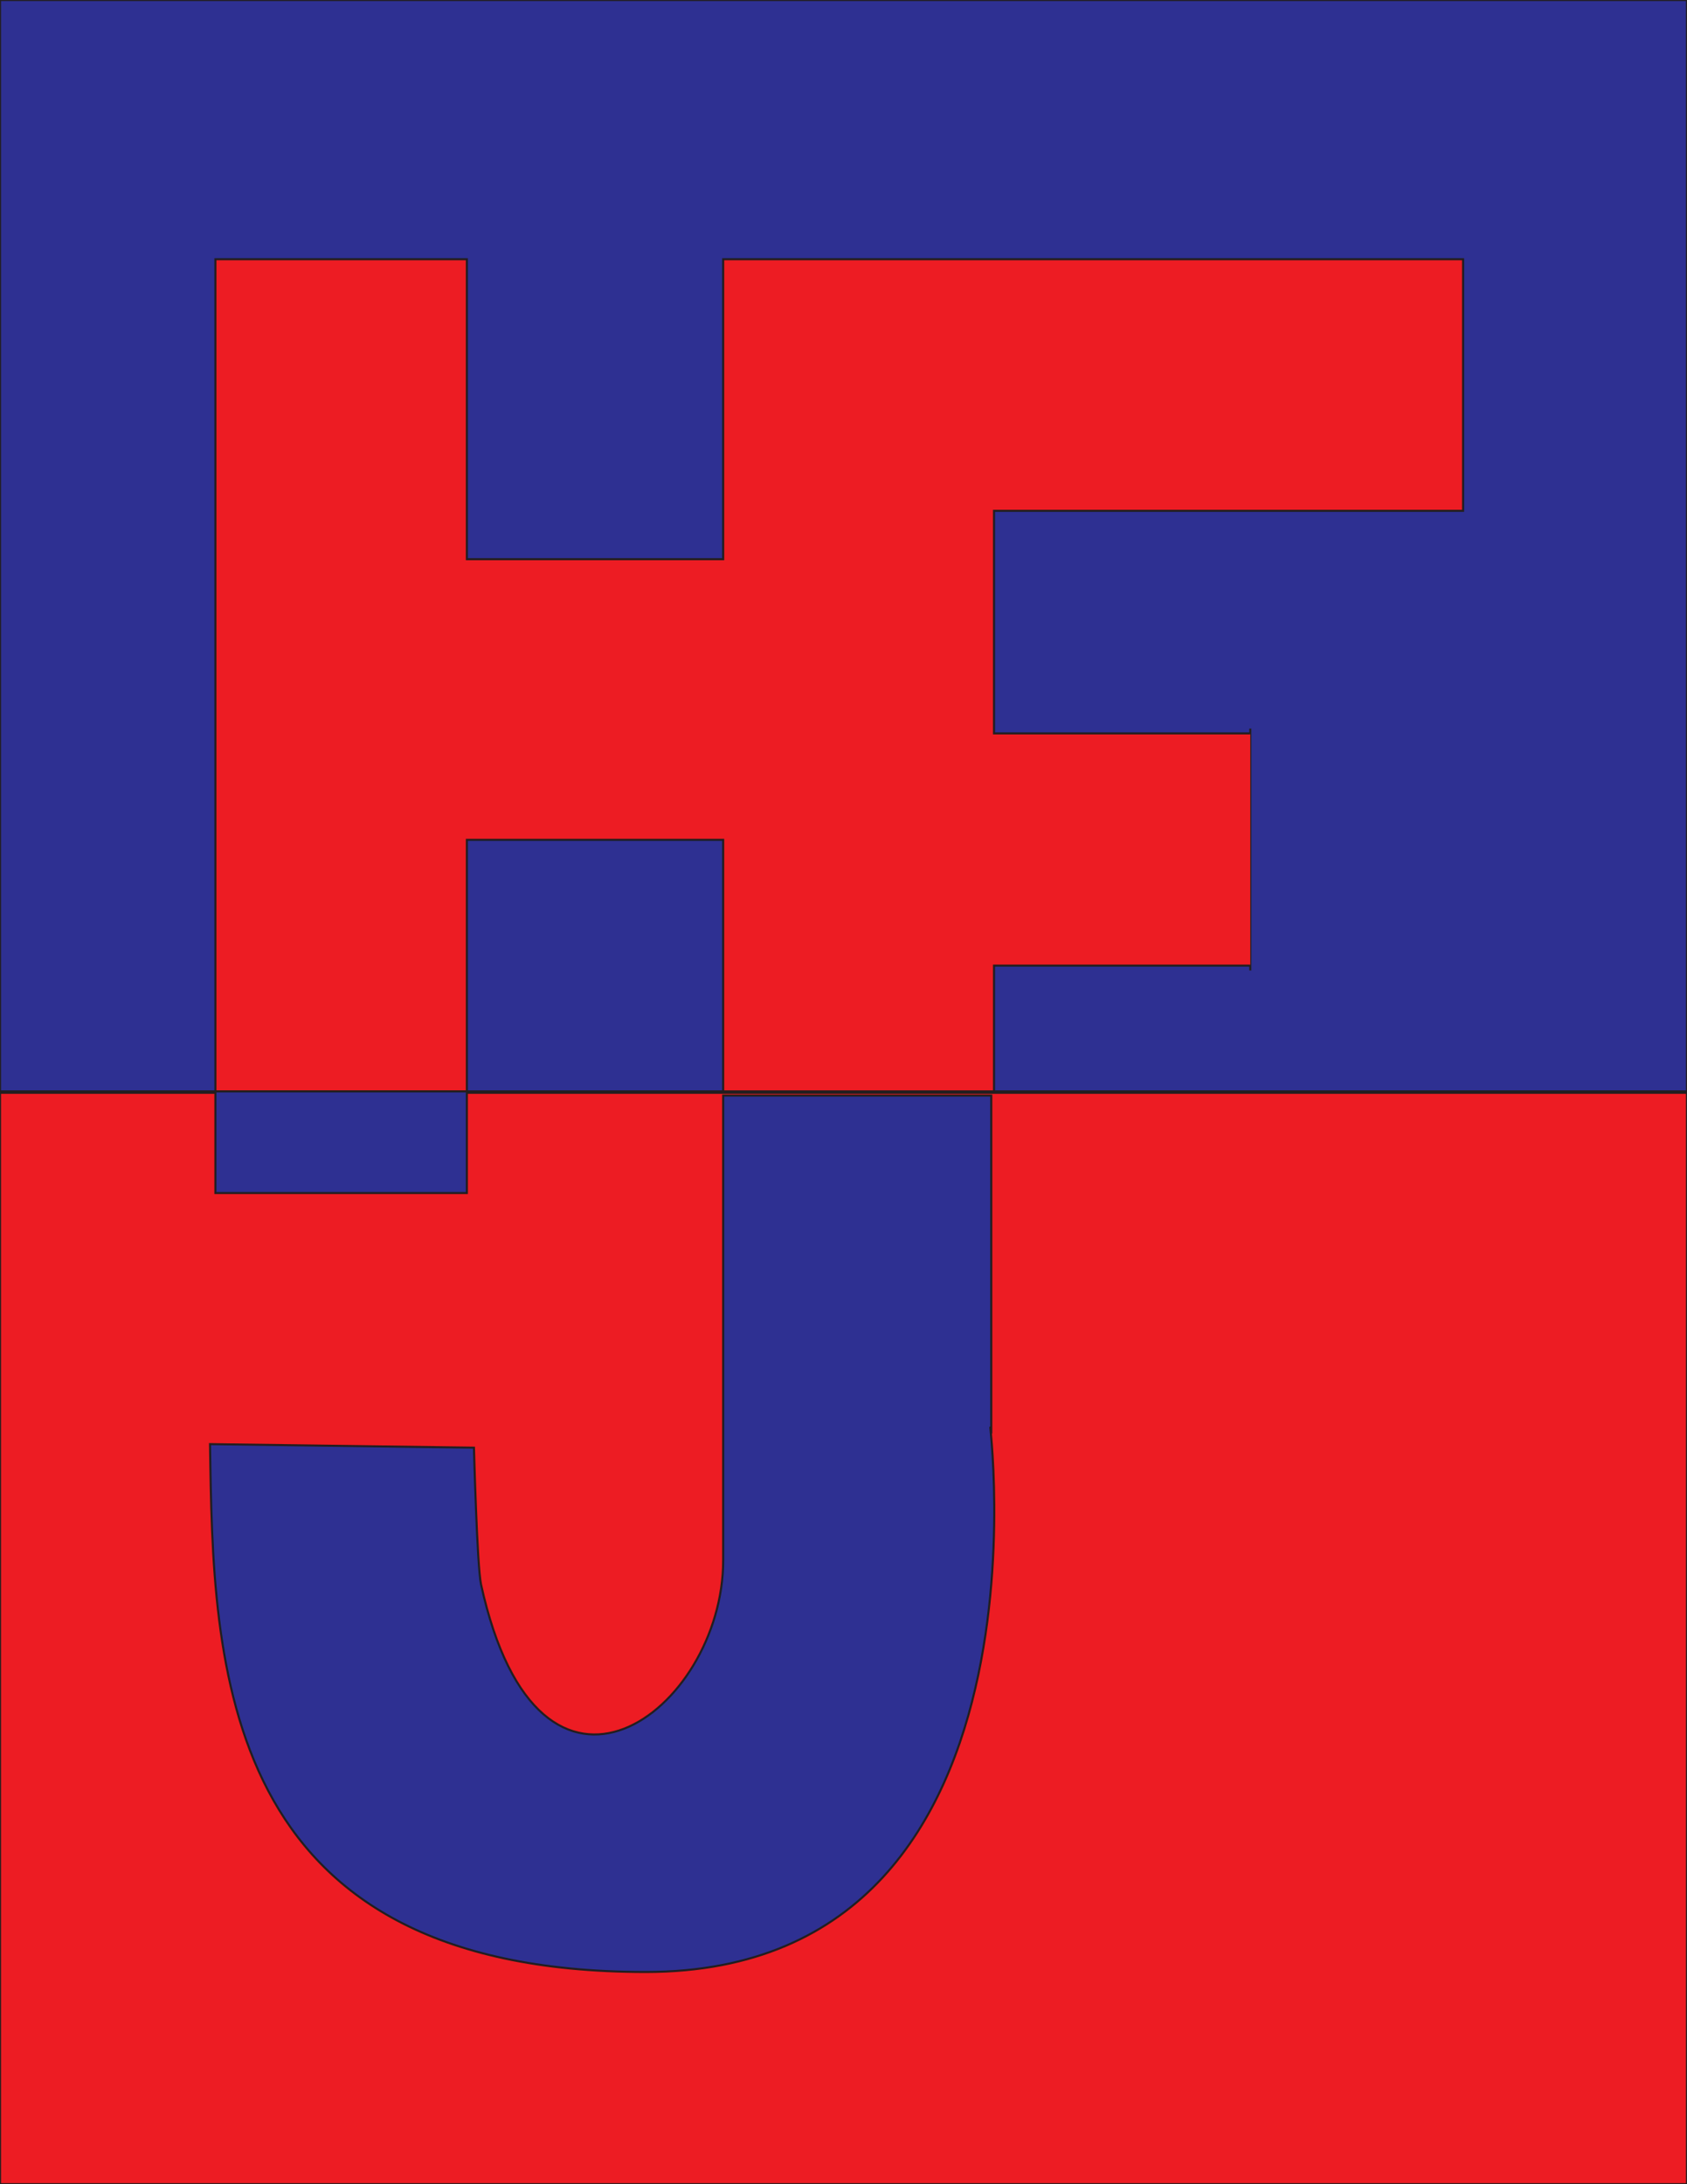
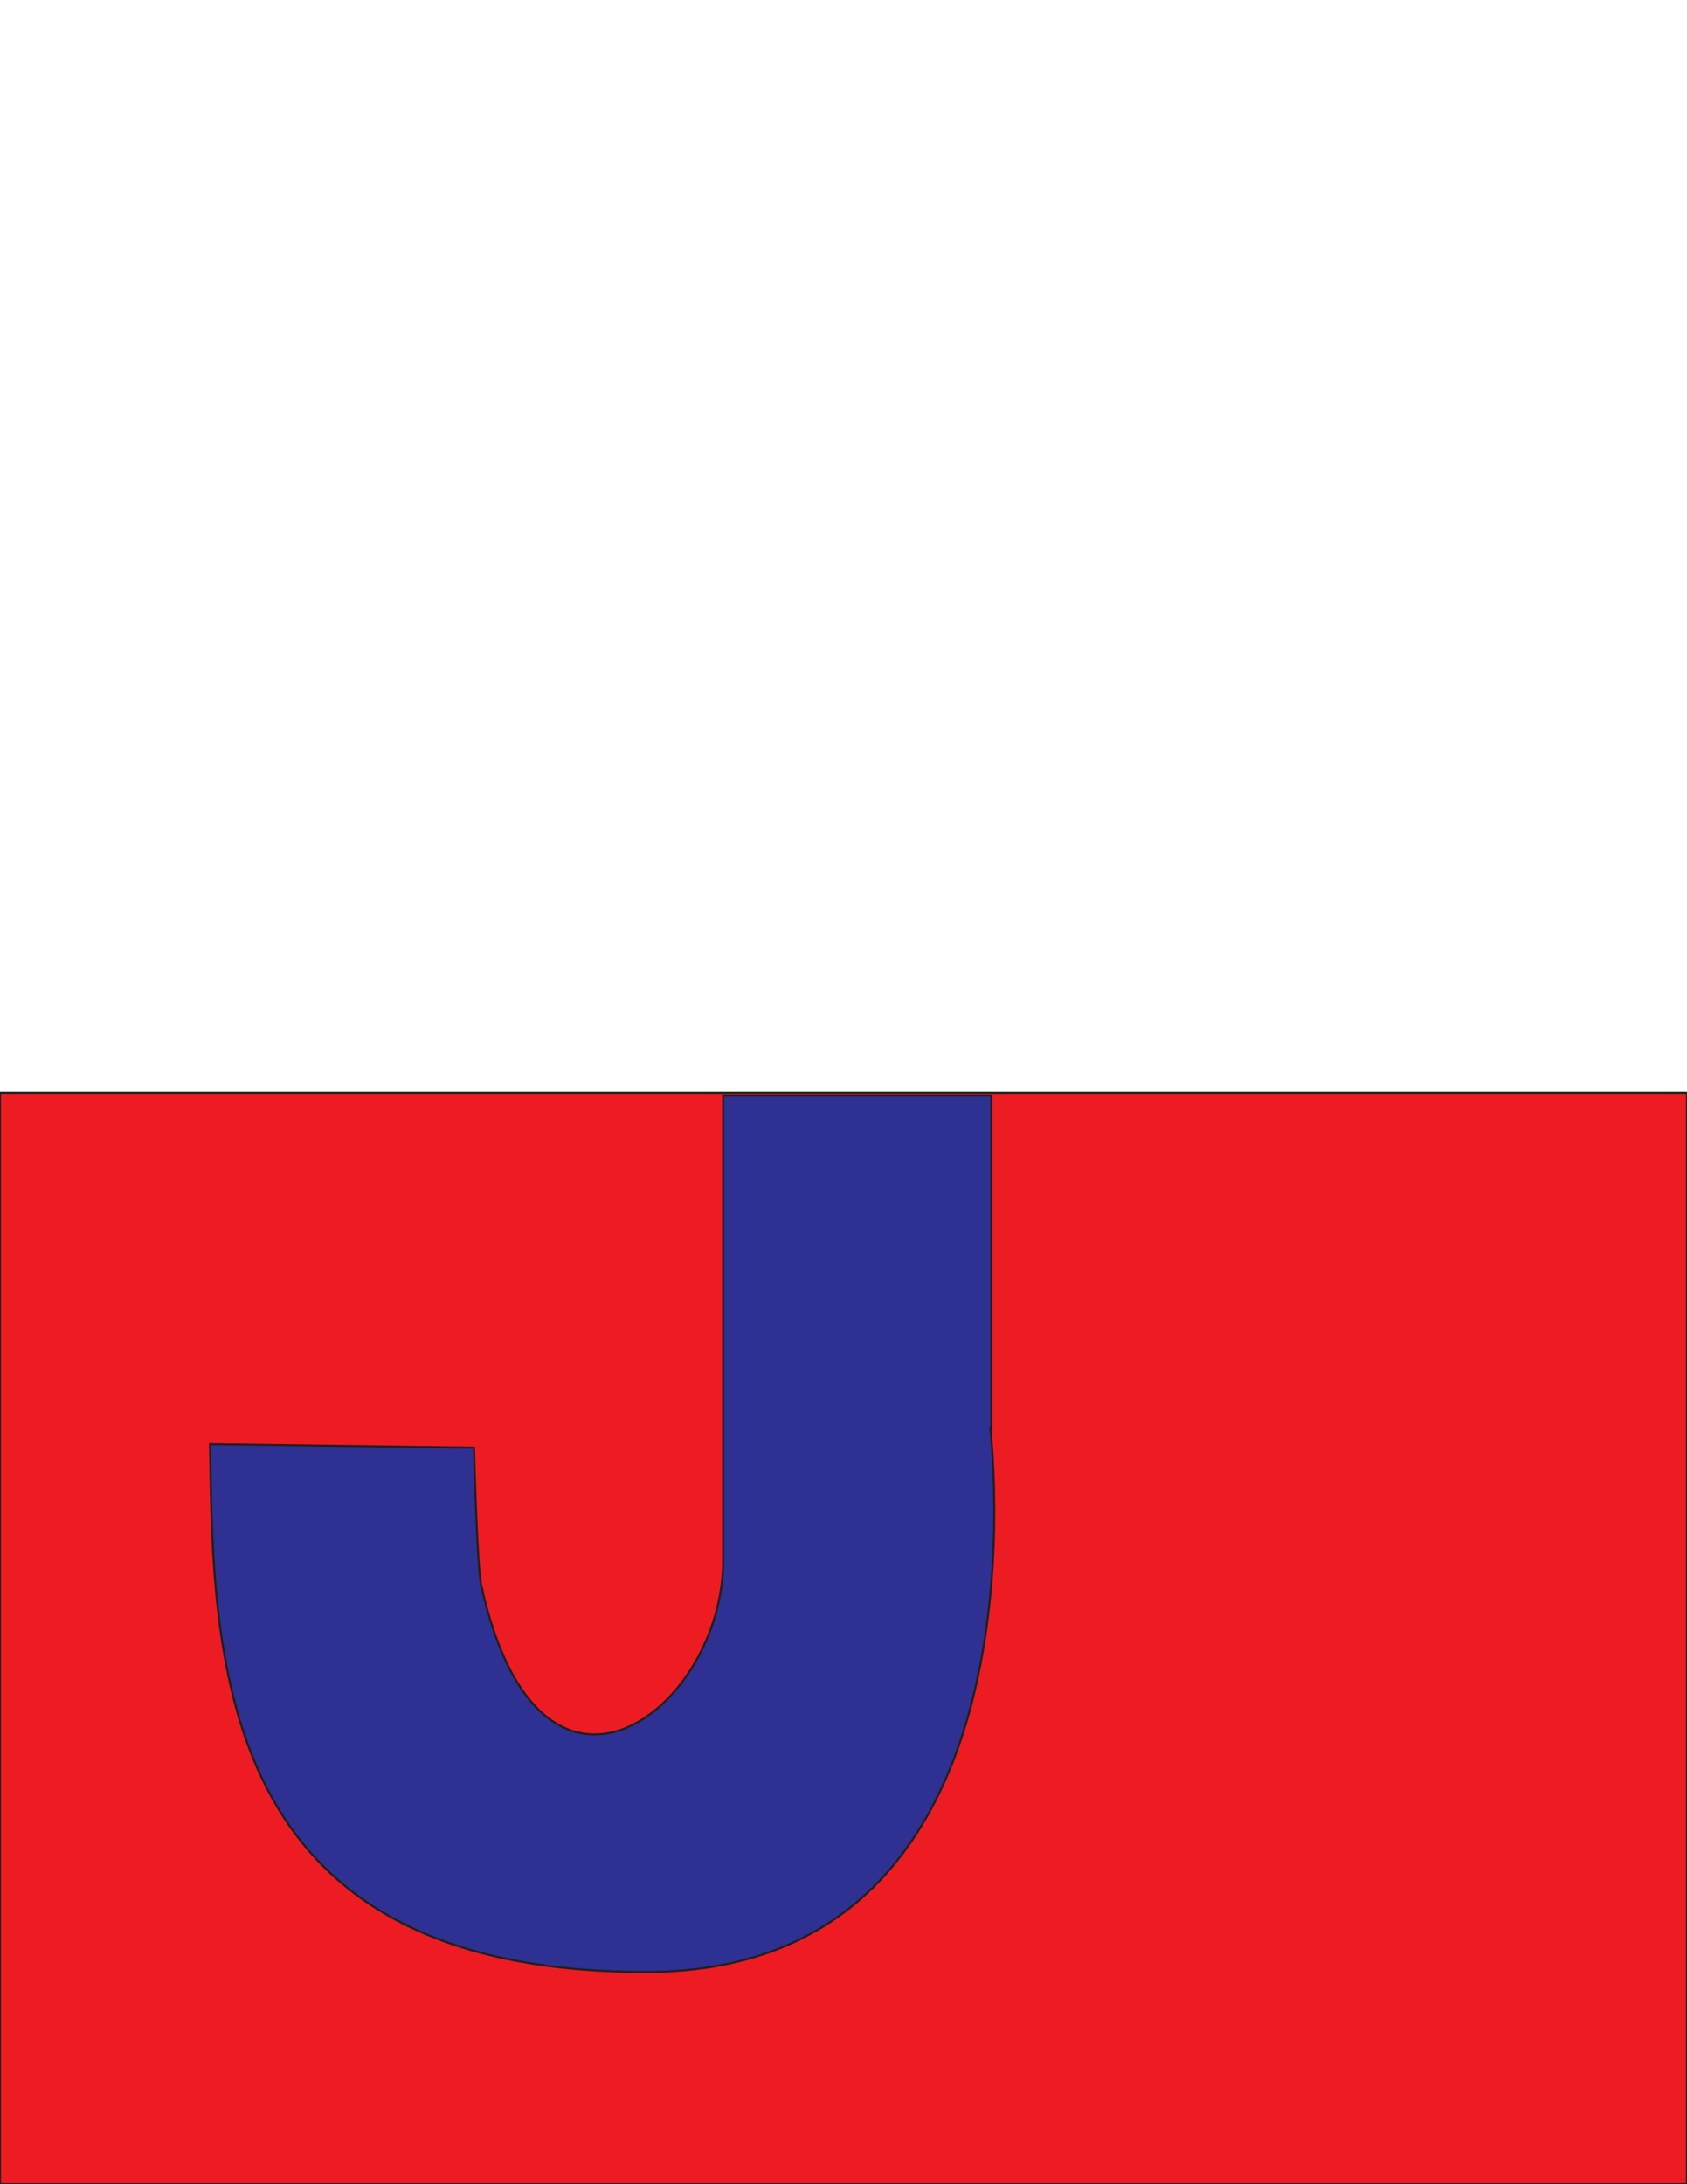
<svg xmlns="http://www.w3.org/2000/svg" width="612pt" height="792pt" viewBox="0 0 612 792" version="1.1">
  <g id="surface1">
    <path style="fill-rule:nonzero;fill:rgb(92.899%,10.999%,13.699%);fill-opacity:1;stroke-width:7.5;stroke-linecap:butt;stroke-linejoin:miter;stroke:rgb(13.3%,11.8%,12.199%);stroke-opacity:1;stroke-miterlimit:4;" d="M 0 0 L 6120 0 L 6120 3957.5 L 0 3957.5 Z M 0 0 " transform="matrix(0.1,0,0,-0.1,0,792)" />
-     <path style="fill-rule:nonzero;fill:rgb(17.999%,18.799%,57.3%);fill-opacity:1;stroke-width:7.5;stroke-linecap:butt;stroke-linejoin:miter;stroke:rgb(13.3%,11.8%,12.199%);stroke-opacity:1;stroke-miterlimit:4;" d="M 0 3962.5 L 6120 3962.5 L 6120 7920 L 0 7920 Z M 0 3962.5 " transform="matrix(0.1,0,0,-0.1,0,792)" />
-     <path style="fill:none;stroke-width:7.5;stroke-linecap:butt;stroke-linejoin:miter;stroke:rgb(13.3%,11.8%,12.199%);stroke-opacity:1;stroke-miterlimit:4;" d="M 4535.781 4401.016 L 4535.781 5278.203 " transform="matrix(0.1,0,0,-0.1,0,792)" />
-     <path style="fill-rule:nonzero;fill:rgb(92.899%,10.999%,13.699%);fill-opacity:1;stroke-width:7.5;stroke-linecap:butt;stroke-linejoin:miter;stroke:rgb(13.3%,11.8%,12.199%);stroke-opacity:1;stroke-miterlimit:4;" d="M 4535.781 5260.703 L 3606.016 5260.703 L 3606.016 6067.695 L 5307.695 6067.695 L 5307.695 6980 L 2623.516 6980 L 2623.516 5892.305 L 1693.711 5892.305 L 1693.711 6980 L 781.406 6980 L 781.406 3962.5 L 1693.711 3962.5 L 1693.711 4874.688 L 2623.516 4874.688 L 2623.516 3962.5 L 3606.016 3962.5 L 3606.016 4418.594 L 4535.781 4418.594 " transform="matrix(0.1,0,0,-0.1,0,792)" />
-     <path style="fill-rule:nonzero;fill:rgb(17.999%,18.799%,57.3%);fill-opacity:1;stroke-width:7.5;stroke-linecap:butt;stroke-linejoin:miter;stroke:rgb(13.3%,11.8%,12.199%);stroke-opacity:1;stroke-miterlimit:4;" d="M 781.406 3594.023 L 781.406 3962.461 L 781.406 3594.023 L 1693.672 3594.023 L 781.406 3594.023 L 1693.672 3594.023 L 1693.672 3962.461 L 781.406 3962.461 " transform="matrix(0.1,0,0,-0.1,0,792)" />
    <path style=" stroke:none;fill-rule:nonzero;fill:rgb(17.999%,18.799%,57.3%);fill-opacity:1;" d="M 76.191 523.652 C 77.344 603.652 78.652 715.051 234.281 715.051 C 392.898 715.051 355.465 493.156 359.605 519.82 L 359.605 397.262 L 262.352 397.262 C 262.352 397.262 262.352 528.723 262.352 565.781 C 262.352 620.316 195.684 671.191 174.5 574.5 C 173.066 567.957 171.938 524.93 171.938 524.93 " />
    <path style="fill:none;stroke-width:7.5;stroke-linecap:butt;stroke-linejoin:miter;stroke:rgb(13.3%,11.8%,12.199%);stroke-opacity:1;stroke-miterlimit:4;" d="M 761.914 2683.477 C 773.438 1883.477 786.523 769.492 2342.812 769.492 C 3928.984 769.492 3554.648 2988.438 3596.055 2721.797 L 3596.055 3947.383 L 2623.516 3947.383 C 2623.516 3947.383 2623.516 2632.773 2623.516 2262.188 C 2623.516 1716.836 1956.836 1208.086 1745 2175 C 1730.664 2240.43 1719.375 2670.703 1719.375 2670.703 Z M 761.914 2683.477 " transform="matrix(0.1,0,0,-0.1,0,792)" />
  </g>
</svg>